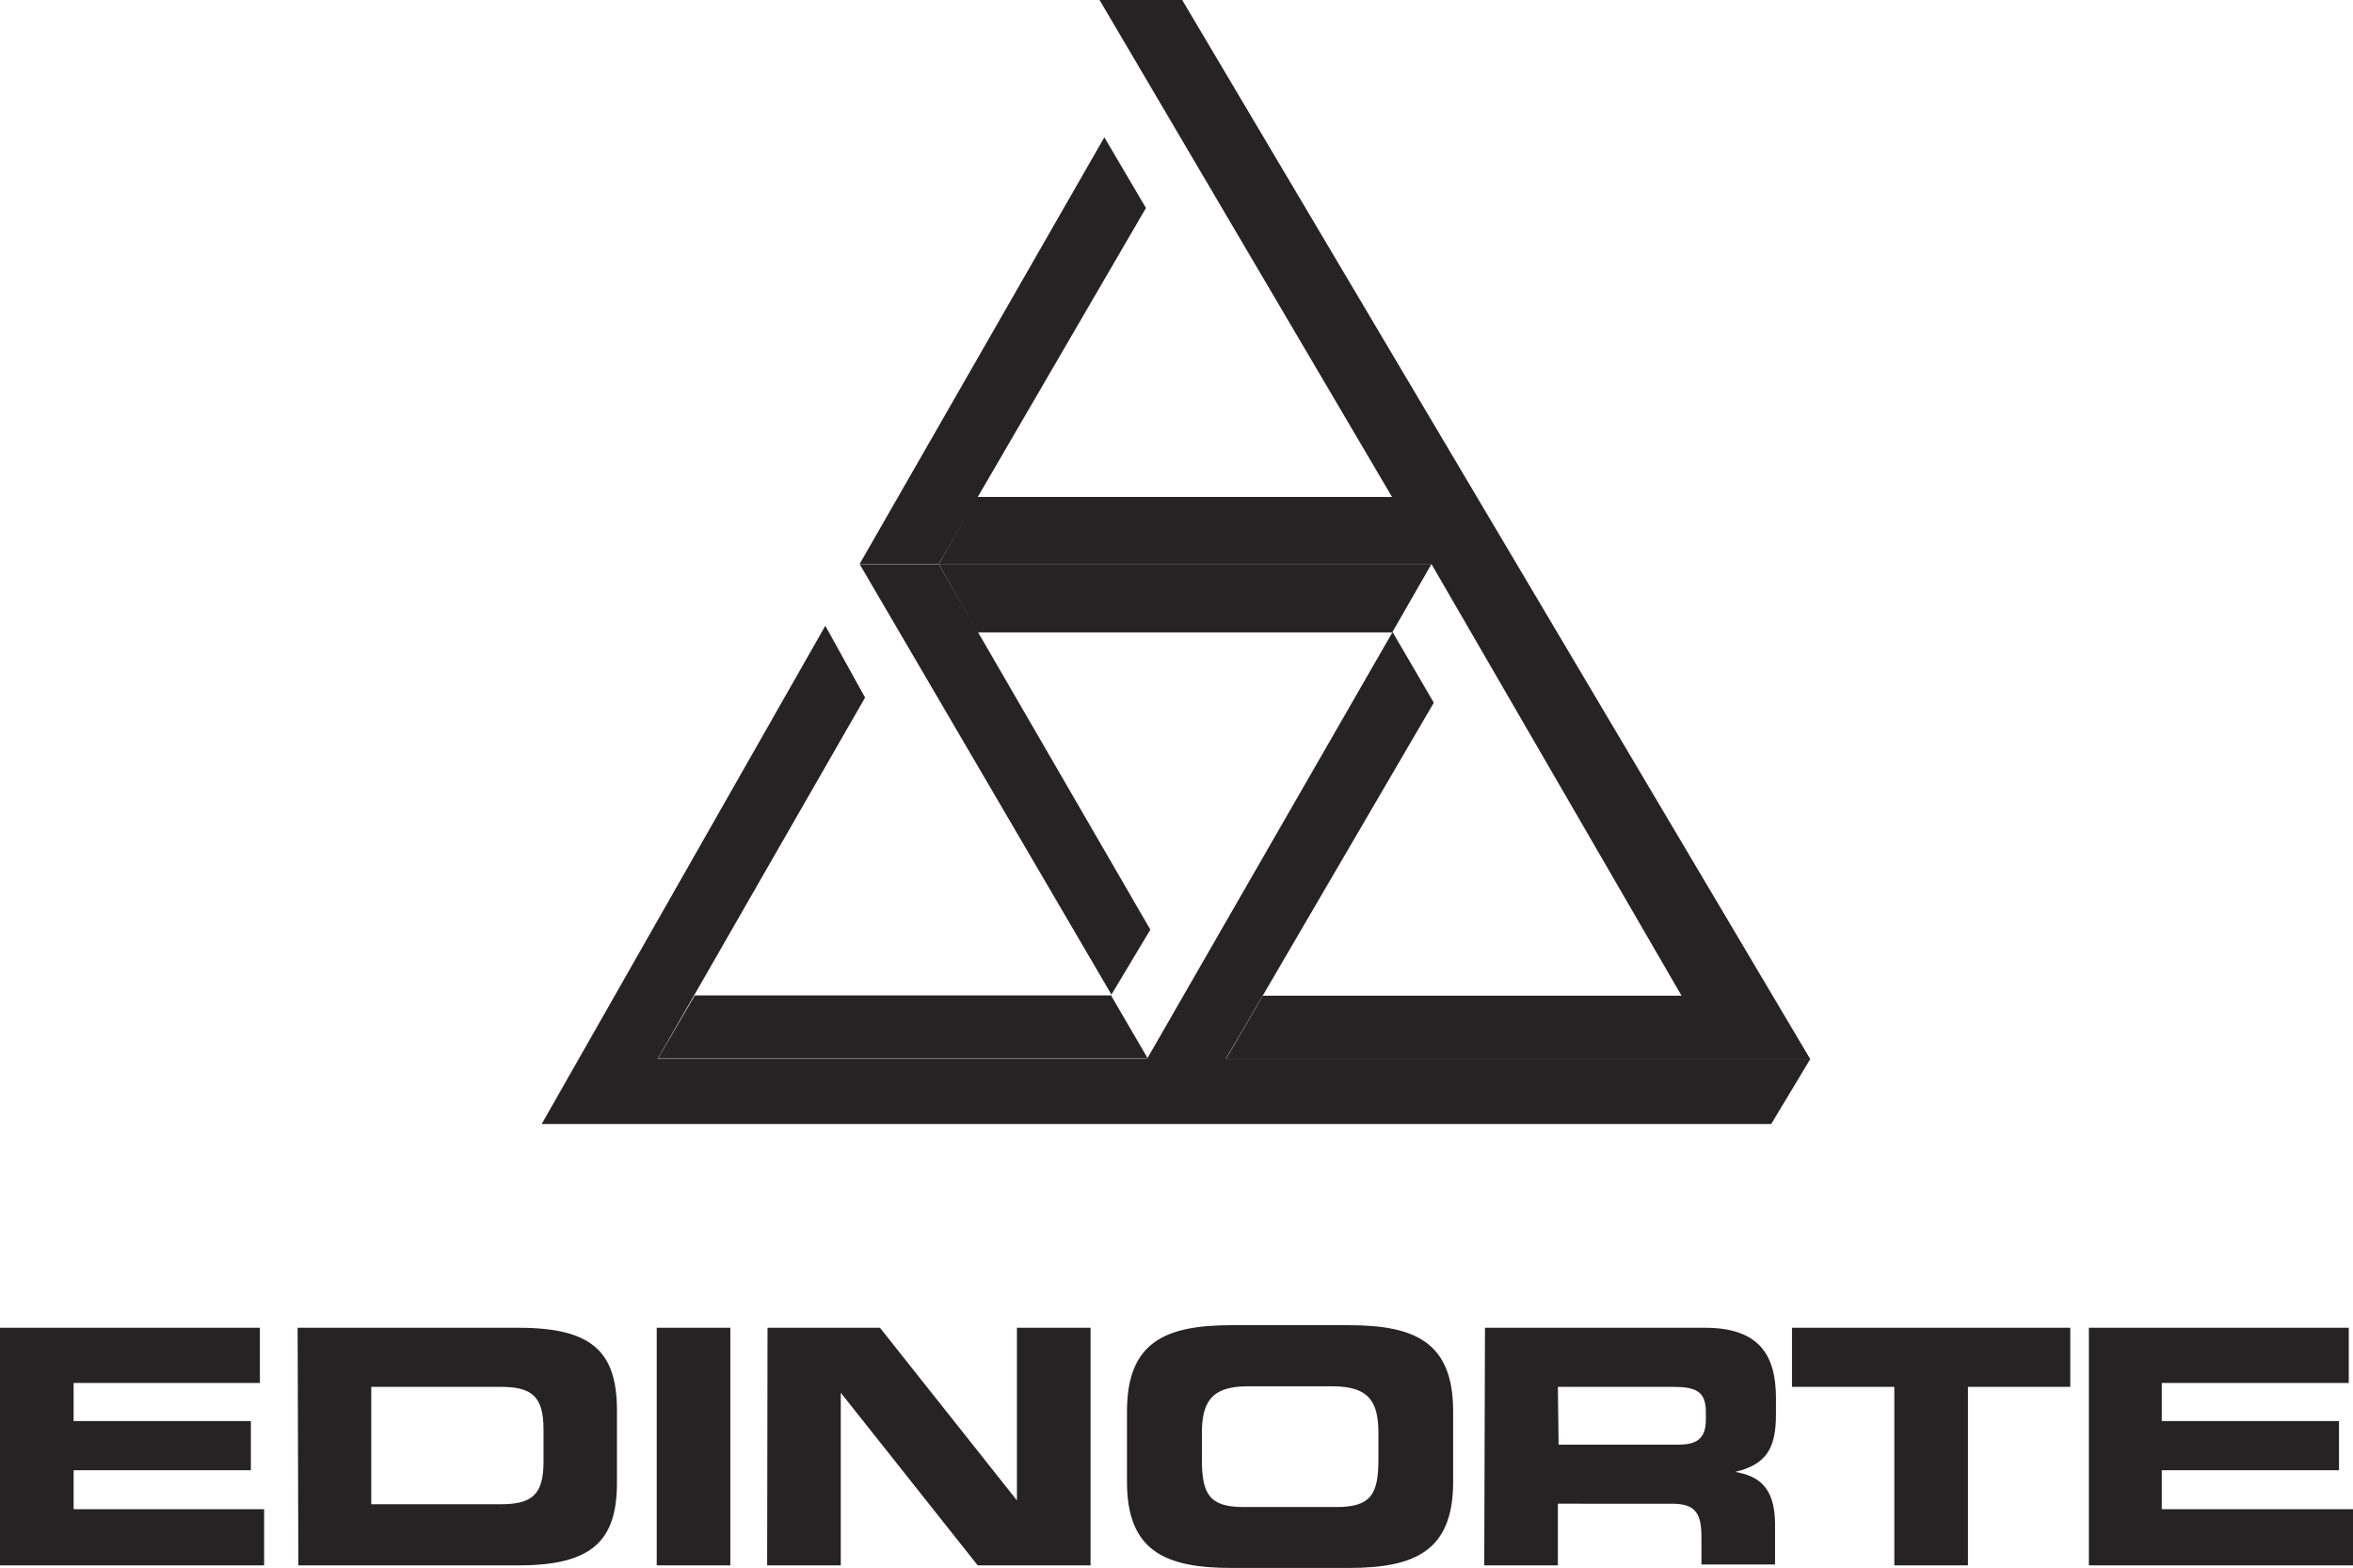
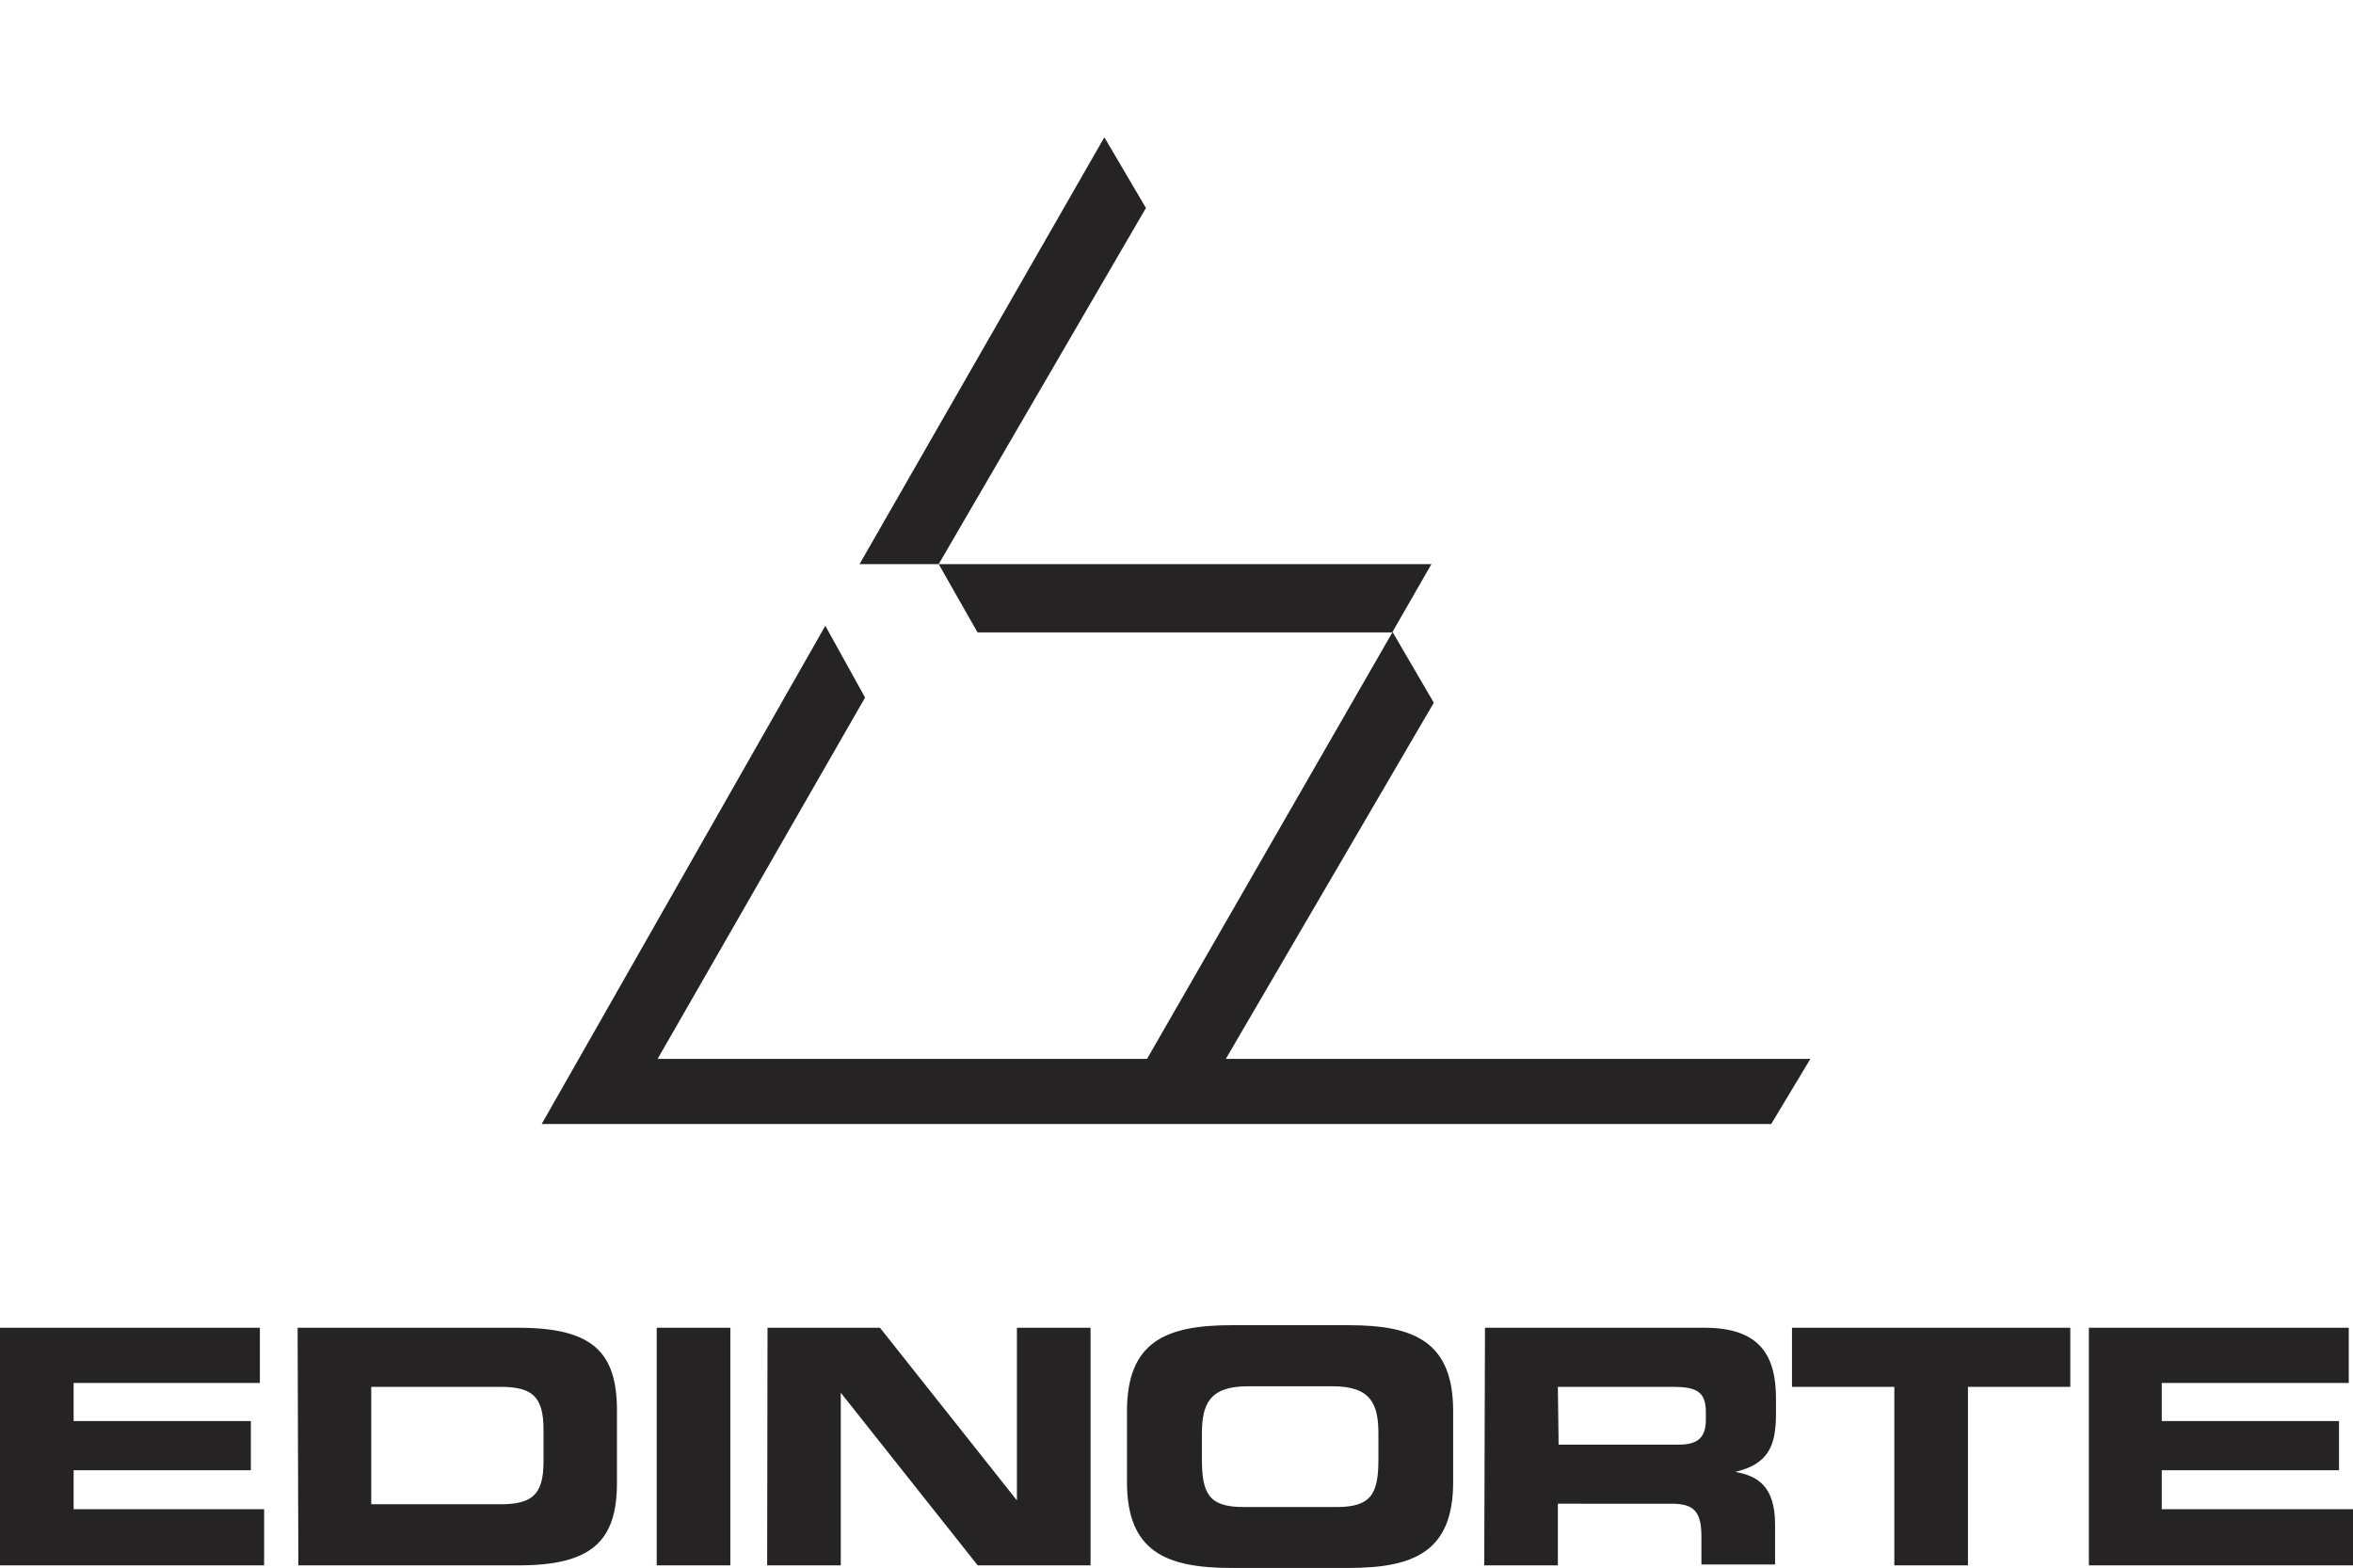
<svg xmlns="http://www.w3.org/2000/svg" viewBox="0 0 127.84 85.19">
  <defs>
    <style>.cls-1{fill:#252324;}</style>
  </defs>
  <g id="Layer_2" data-name="Layer 2">
    <g id="Layer_1-2" data-name="Layer 1">
      <g id="Layer_2-2" data-name="Layer 2">
        <g id="Layer_1-2-2" data-name="Layer 1-2">
          <path class="cls-1" d="M46.7,30.65H51L62.26,11.3,60,7.46ZM66.6,57.53,77.9,38.18l-2.24-3.84L62.32,57.53H35.73L47,37.9,44.84,34,29.43,61.07h66.8l2.13-3.54Zm46.89,27.52h14.35V82H117.45V79.88h9.63V77.21h-9.63V75.14h10.16v-3H113.49Zm-16.13-9.7h5.56v9.7h4v-9.7h5.56V72.14H97.36ZM80.68,72.14H92.62c3,0,3.87,1.52,3.87,3.84v.82c0,1.73-.39,2.74-2.21,3.17h0c1.18.22,2.16.74,2.16,2.86V85h-4V83.5c0-1.36-.39-1.8-1.62-1.8H84.64v3.35h-4Zm4,6.35h6.54c1.07,0,1.46-.43,1.46-1.36v-.42c0-1.14-.57-1.36-1.82-1.36H84.64Zm-43,6.56h4V75.67h0l7.44,9.38h6.13V72.14h-4v9.38h0l-7.44-9.38H41.7Zm-6,0h4V72.14h-4ZM0,85.05H14.35V82H4V79.88h9.63V77.21H4V75.14H14.12v-3H0Zm65.3-5.76c0,1.87.39,2.59,2.26,2.59h5.06c1.88,0,2.27-.72,2.27-2.59V77.9c0-1.6-.39-2.58-2.48-2.58H67.78c-2.09,0-2.48,1-2.48,2.58Zm-4.07-2.62c0-3.78,2.12-4.67,5.69-4.67h6.35c3.56,0,5.68.89,5.68,4.67v3.85c0,3.78-2.12,4.67-5.68,4.67H66.92c-3.57,0-5.69-.89-5.69-4.67ZM20.17,81.73h7c1.7,0,2.36-.48,2.36-2.31V77.67c0-1.84-.66-2.32-2.36-2.32h-7Zm-4-9.59h12c4,0,5.35,1.3,5.35,4.5v3.92c0,3.19-1.39,4.49-5.35,4.49H16.21Zm61.6-41.49-2.13,3.71H53.11L51,30.65Z" />
-           <path class="cls-1" d="M51,30.66H46.71l13.7,23.42H37.75l-2,3.43H62.36l-2-3.43,2.14-3.57ZM59.74,0,75.63,27H53.08L51,30.66H77.78L91.36,54.1H68.61l-2,3.44H98.35L64.23,0Z" />
        </g>
      </g>
    </g>
  </g>
</svg>